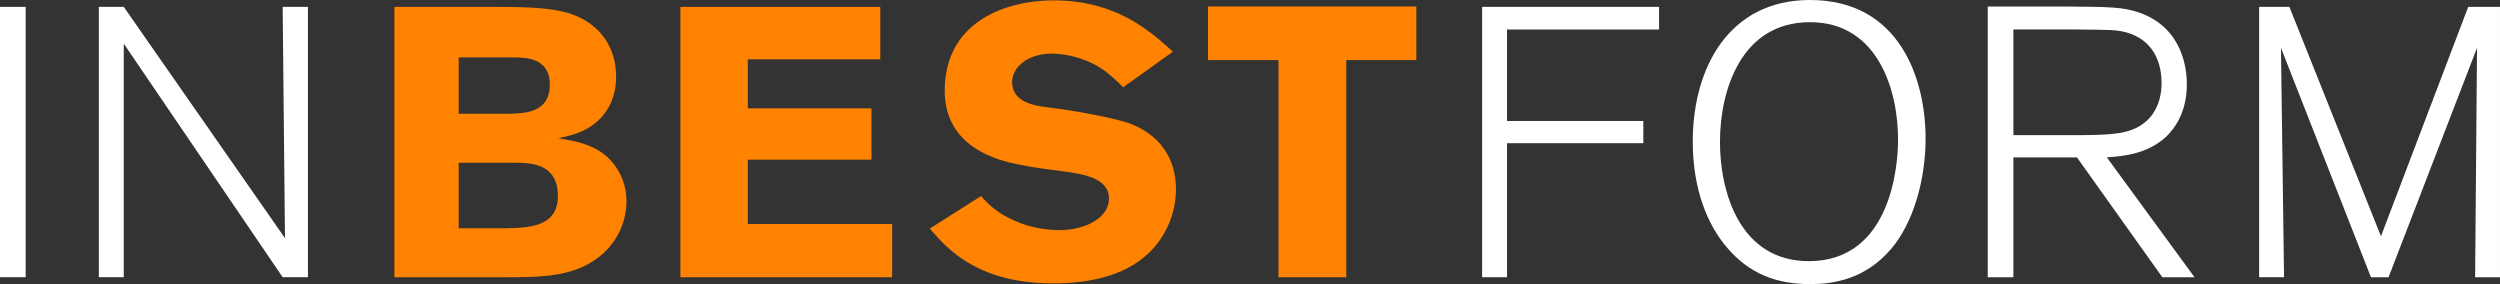
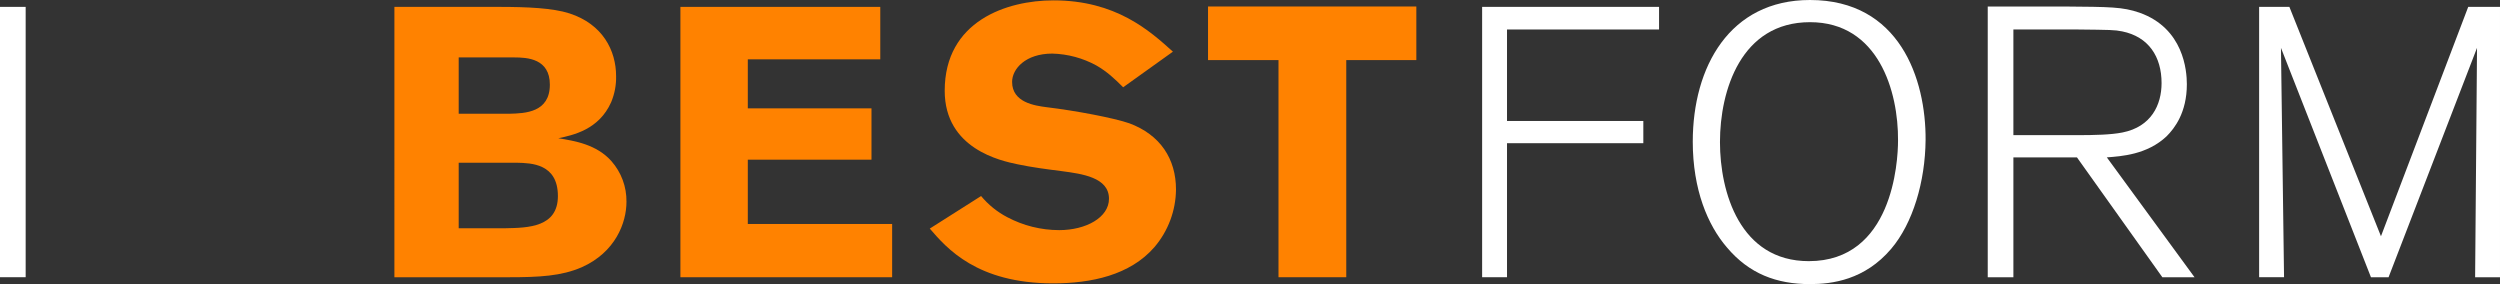
<svg xmlns="http://www.w3.org/2000/svg" width="100%" height="100%" viewBox="0 0 1020 116" xml:space="preserve" style="fill-rule:evenodd;clip-rule:evenodd;stroke-linejoin:round;stroke-miterlimit:2;">
  <rect x="0" y="0" width="1020" height="116" fill="#333333" stroke="none" />
  <g transform="matrix(1,0,0,1,-450,-484.08)">
    <g id="Gruppe_606" transform="matrix(1,0,0,1,450,484.078)">
      <g id="Rechteck_1481" transform="matrix(1,0,0,1,0,2.809)">
        <rect x="0" y="0" width="10.469" height="110.296" style="fill:white;" />
      </g>
      <g id="Pfad_501" transform="matrix(1,0,0,1,34.872,2.429)">
-         <path d="M80.457,0.38L81.4,94.744L15.62,0.38L5.455,0.38L5.455,110.68L15.62,110.68L15.62,15.38L80.457,110.68L90.763,110.68L90.763,0.38L80.457,0.38Z" style="fill:white;fill-rule:nonzero;" />
-       </g>
+         </g>
      <g id="Gruppe_605">
        <g id="Gruppe_604">
          <g id="Pfad_502" transform="matrix(1,0,0,1,139.15,2.432)">
            <path d="M71.913,63.967C77.532,64.122 88.473,64.278 88.473,77.567C88.473,90.209 76.445,90.527 67.225,90.69L48,90.69L48,63.967L71.913,63.967ZM70.663,21C75.971,21 85.19,21.473 85.19,32.1C85.19,43.5 75.032,43.818 68.785,43.973L48,43.973L48,21L70.663,21ZM21.763,110.685L68.32,110.685C80.969,110.685 89.878,110.212 98.166,106.619C111.91,100.527 116.449,88.499 116.449,79.908C116.536,73.824 114.359,67.919 110.342,63.348C104.25,56.472 95.349,55.06 88.636,53.974C94.573,52.717 105.189,50.536 110.194,39.284C111.609,35.922 112.3,32.3 112.22,28.653C112.22,18.192 106.749,7.413 93.161,3.029C86.44,0.846 75.972,0.38 64.409,0.38L21.766,0.38L21.763,110.685Z" style="fill:rgb(255,130,0);fill-rule:nonzero;" />
          </g>
          <g id="Pfad_503" transform="matrix(1,0,0,1,240.057,2.43)">
            <path d="M37.55,110.684L123.937,110.684L123.937,88.956L65.045,88.956L65.045,62.718L115.51,62.718L115.51,41.781L65.045,41.781L65.045,21.781L119.1,21.781L119.1,0.38L37.55,0.38L37.55,110.684Z" style="fill:rgb(255,130,0);fill-rule:nonzero;" />
          </g>
          <g id="Pfad_504" transform="matrix(1,0,0,1,328.039,0.13)">
            <path d="M51.312,93.135C58.188,101.105 70.519,115.484 101.621,115.484C117.08,115.484 133.027,112.202 143.015,100.646C148.584,94.097 151.683,85.797 151.768,77.2C151.768,64.7 145.358,54.851 132.709,50.171C126.455,47.99 110.67,45.011 98.96,43.606C94.273,42.988 84.9,41.731 84.9,33.3C84.9,27.984 90.363,21.737 101.305,21.737C107.593,21.898 113.753,23.558 119.27,26.579C123.647,29.079 126.77,32.042 130.212,35.479L150.512,20.952C140.982,12.359 127.238,0.02 101.769,0.02C82.71,0.02 57.4,8.455 57.4,36.9C57.4,60.639 80.37,65.489 87.083,66.893C93.034,68.142 99.126,68.933 105.218,69.702C113.336,70.802 124.425,72.202 124.425,80.962C124.425,88.606 115.051,93.762 104.125,93.762C96.713,93.756 89.414,91.934 82.87,88.454C78.794,86.319 75.183,83.396 72.246,79.854L51.312,93.135Z" style="fill:rgb(255,130,0);fill-rule:nonzero;" />
          </g>
          <g id="Pfad_505" transform="matrix(1,0,0,1,426.207,2.293)">
            <path d="M66.668,22.227L95.419,22.227L95.419,110.818L123.069,110.818L123.069,22.227L151.658,22.227L151.658,0.358L66.668,0.358L66.668,22.227Z" style="fill:rgb(255,130,0);fill-rule:nonzero;" />
          </g>
          <g id="Pfad_506" transform="matrix(1,0,0,1,522.915,2.428)">
            <path d="M91.945,56L147.563,56L147.563,46.933L91.945,46.933L91.945,9.606L153.98,9.606L153.98,0.379L81.795,0.379L81.795,110.679L91.945,110.679L91.945,56Z" style="fill:white;fill-rule:nonzero;" />
          </g>
          <g id="Pfad_507" transform="matrix(1,0,0,1,597.229,0.002)">
            <path d="M177.167,57.325C177.167,66.241 174.823,106.548 140.767,106.548C112.651,106.548 104.519,78.425 104.519,57.961C104.519,36.861 113.119,9.049 141.24,9.049C169.2,9.049 177.325,37.327 177.17,57.325M188.415,57.17C188.575,32.174 177.8,0 141.237,0C108.427,0 93.419,27.332 93.419,57.8C93.419,77.34 99.519,91.86 107.333,100.923C116.397,111.702 127.633,115.916 141.233,115.916C150.289,115.916 163.575,114.201 174.354,101.544C183.263,91.075 188.26,74.044 188.408,57.171" style="fill:white;fill-rule:nonzero;" />
          </g>
          <g id="Pfad_508" transform="matrix(1,0,0,1,701.295,2.297)">
            <path d="M120.166,9.733L146.1,9.733C160.006,9.888 161.426,9.888 164.546,10.509C175.332,12.697 180.626,20.822 180.626,31.601C180.626,40.51 176.412,49.418 164.687,51.754C160.007,52.693 153.294,52.848 146.101,52.848L120.166,52.848L120.166,9.733ZM158.292,61.913C164.229,61.455 174.697,60.826 182.667,53.322C185.942,50.047 190.94,43.63 190.94,32.074C190.94,26.611 189.698,9.259 171.578,2.864C164.686,0.514 159.851,0.514 140.637,0.359L109.7,0.359L109.7,110.818L120.169,110.818L120.169,61.918L146.1,61.918L180.943,110.818L194.073,110.818L158.292,61.913Z" style="fill:white;fill-rule:nonzero;" />
          </g>
          <g id="Pfad_509" transform="matrix(1,0,0,1,797.049,2.431)">
            <path d="M222.95,0.38L209.983,0.38L174.383,93.968L137.021,0.38L124.675,0.38L124.675,110.68L134.84,110.68L133.583,17.1L170.3,110.684L177.486,110.684L213.576,17.1L212.8,110.688L222.95,110.688L222.95,0.38Z" style="fill:white;fill-rule:nonzero;" />
          </g>
        </g>
      </g>
    </g>
  </g>
</svg>